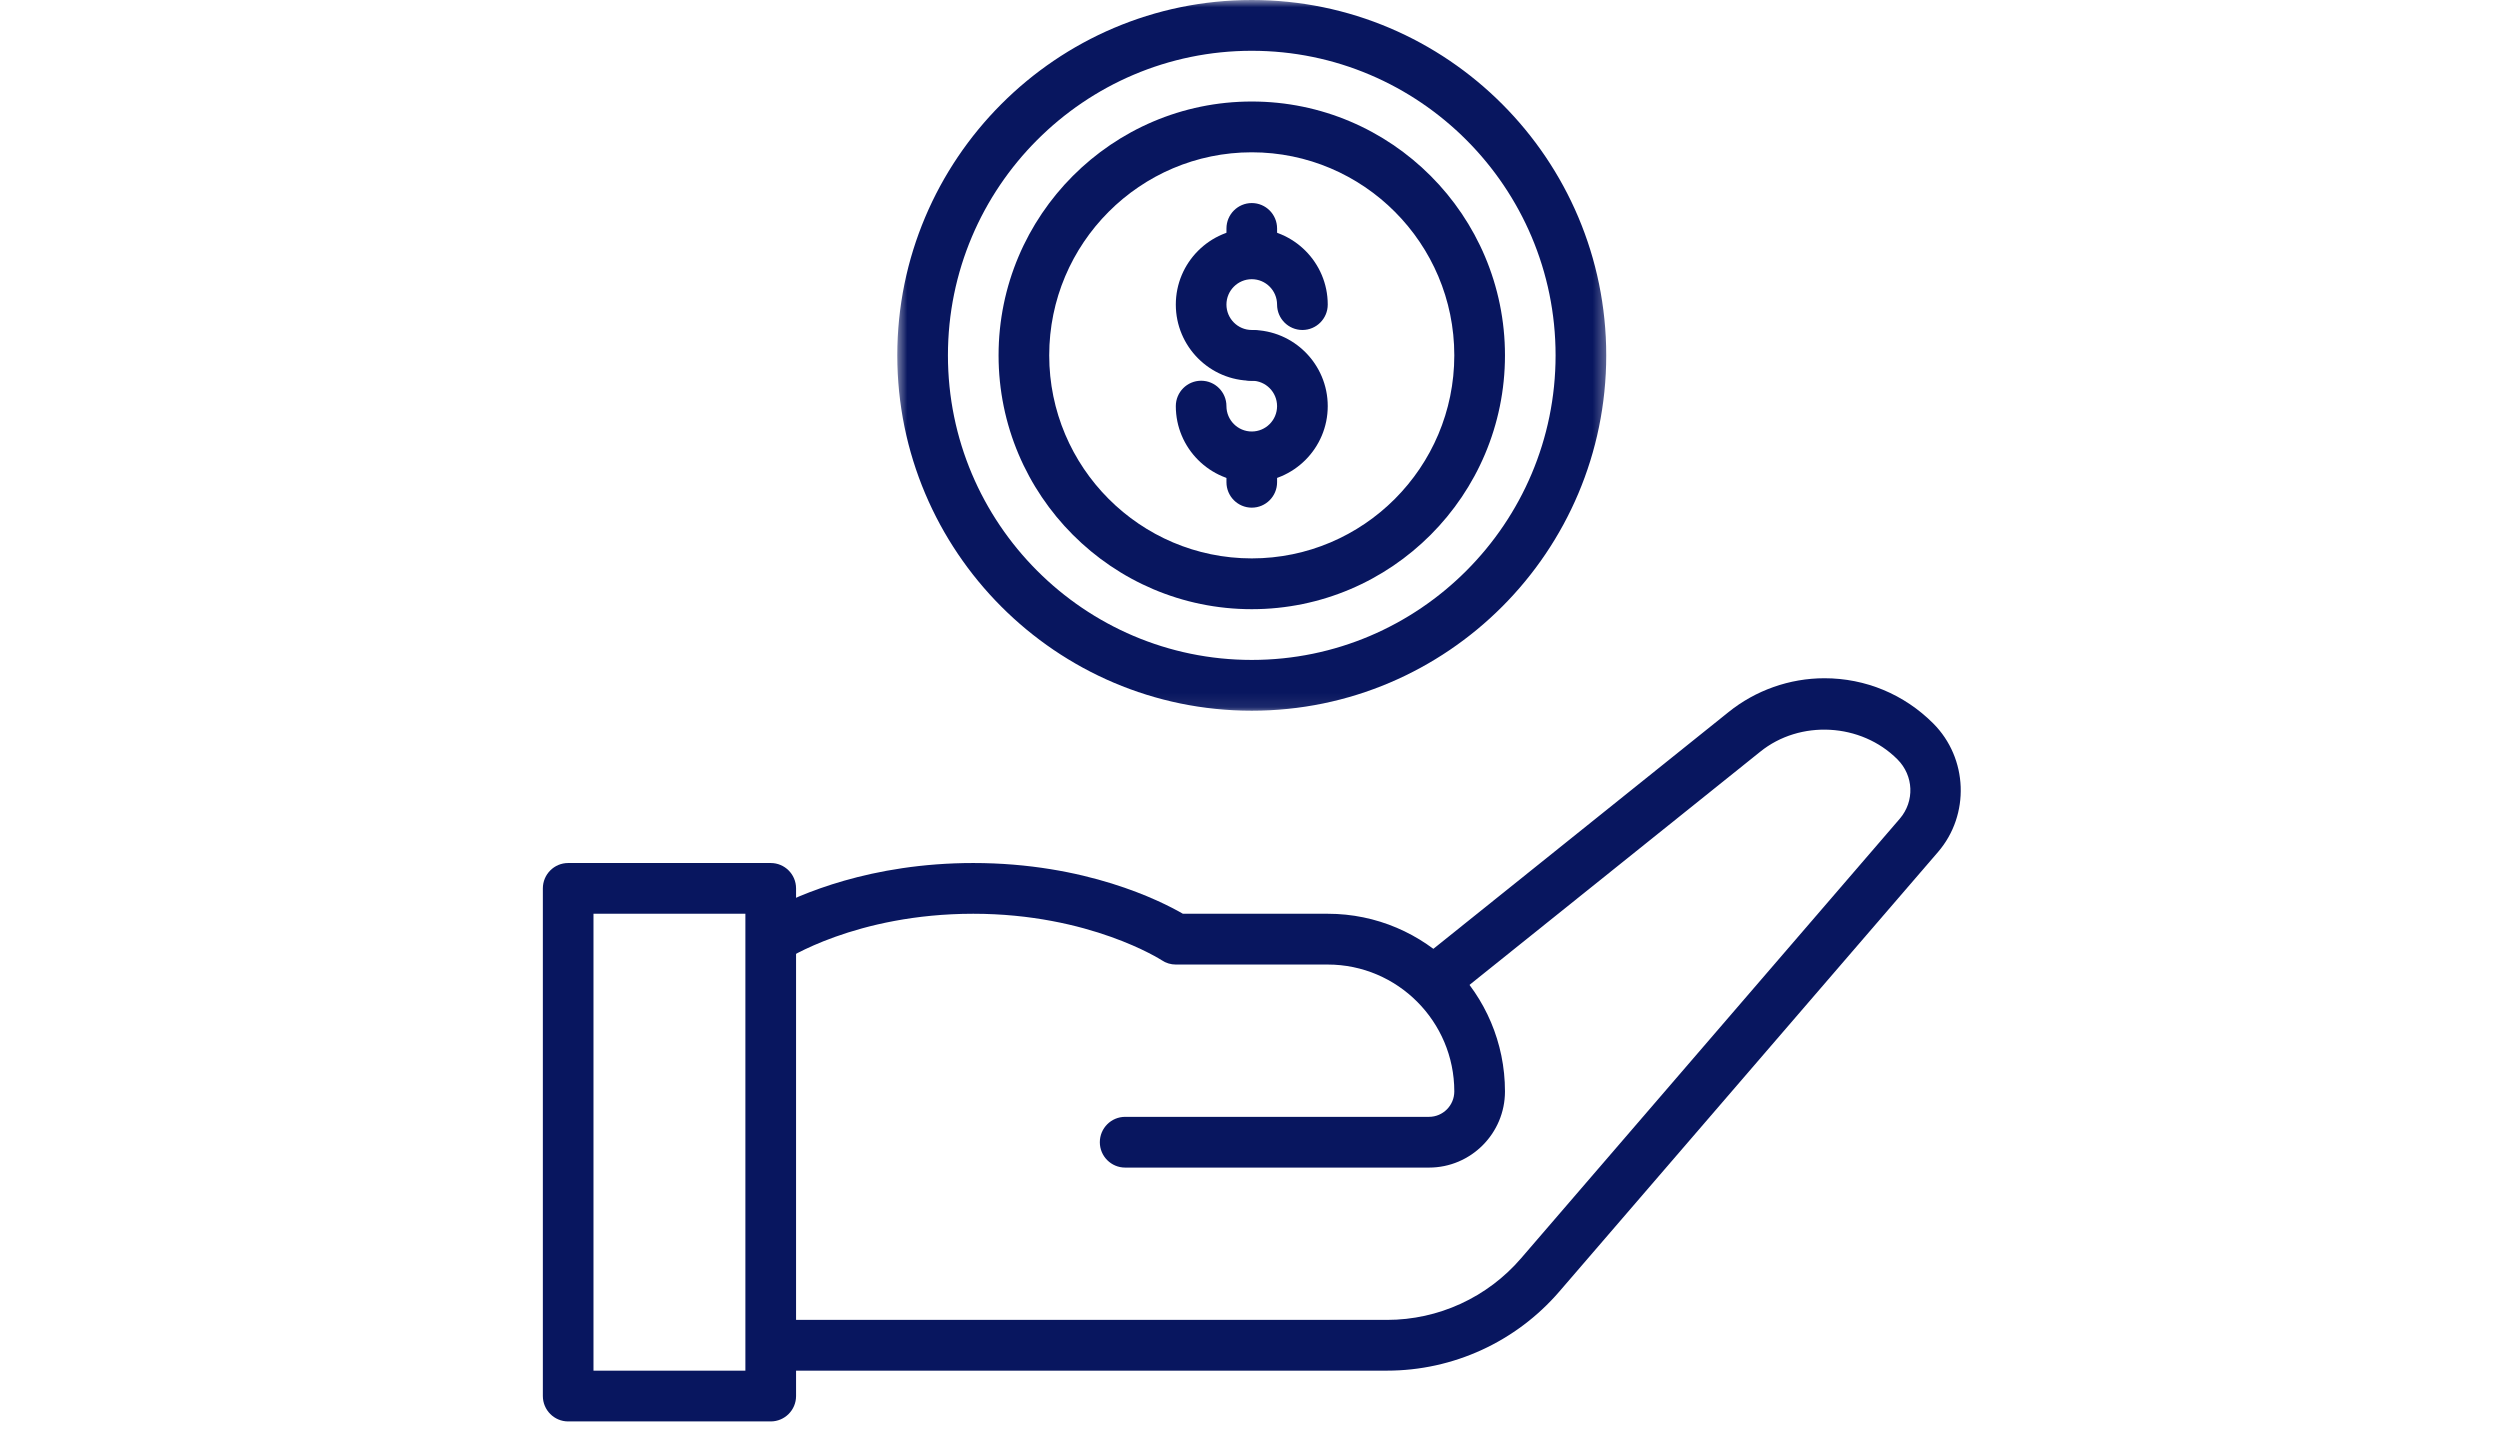
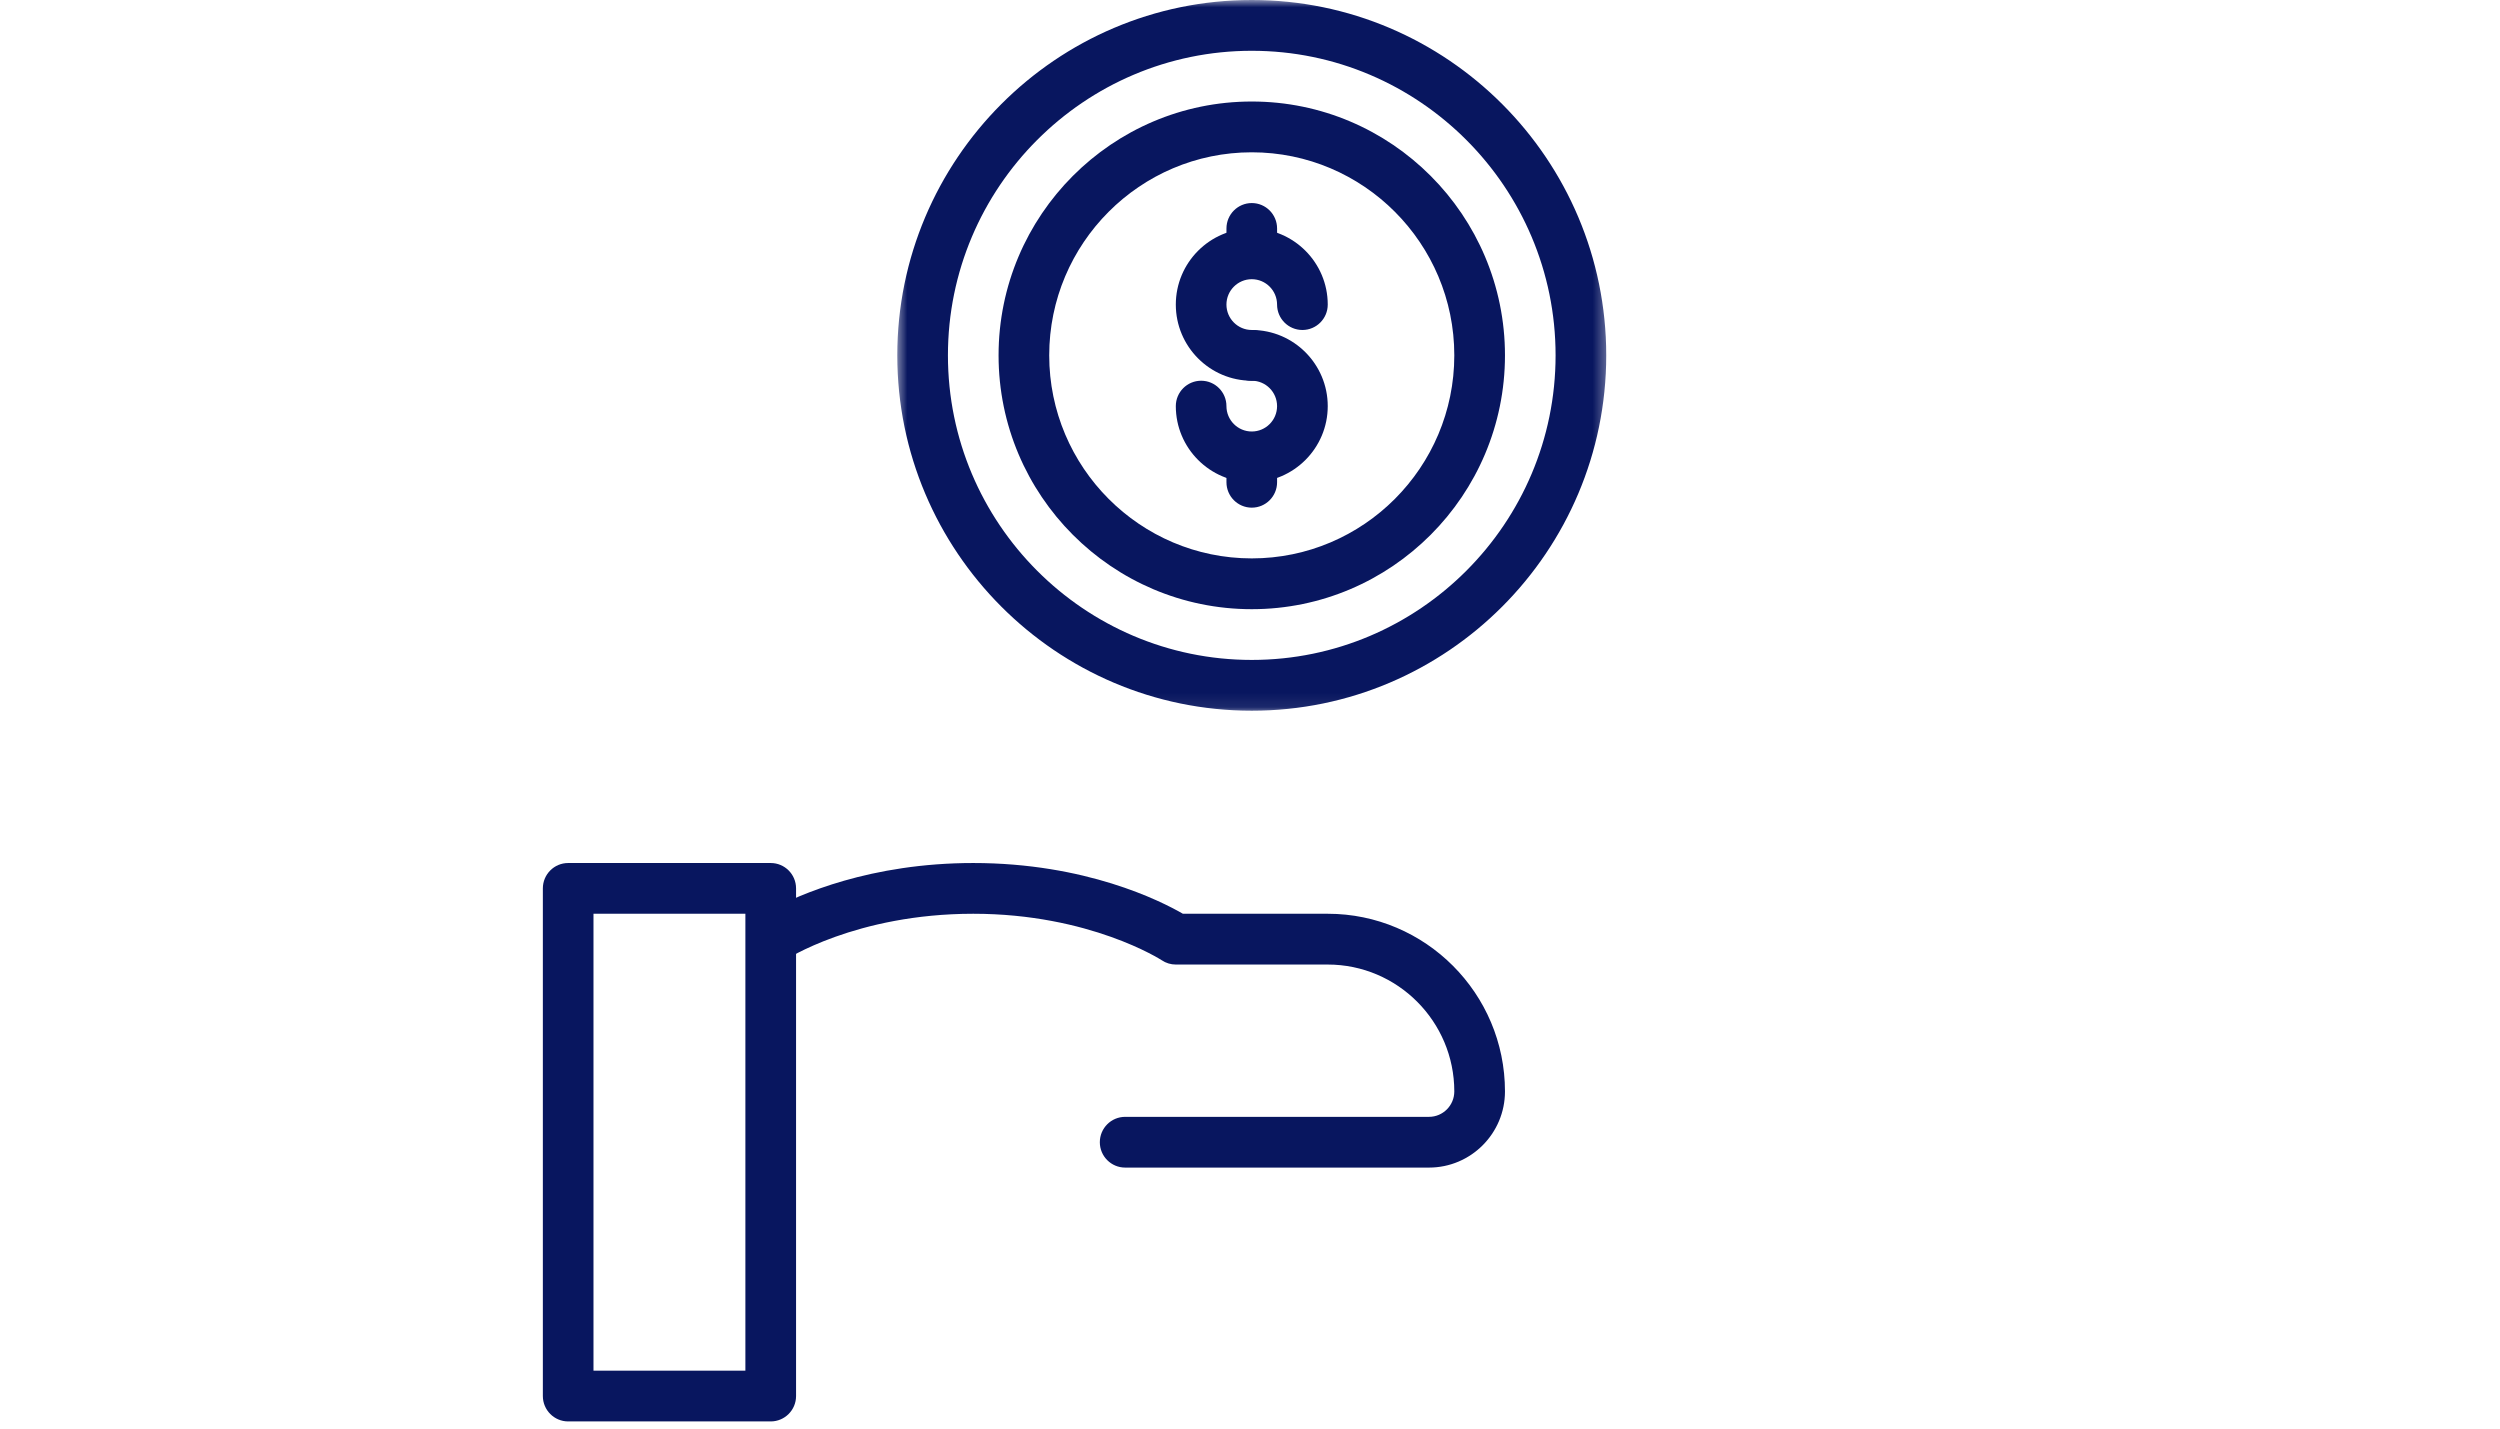
<svg xmlns="http://www.w3.org/2000/svg" width="175" height="100" viewBox="0 0 175 100" fill="none">
-   <path d="M135.329 50.643C133.293 48.602 130.587 47.477 127.712 47.477C125.272 47.477 122.884 48.323 120.988 49.854L99.189 67.338C98.936 67.542 98.783 67.805 98.673 68.086C99.553 68.753 100.402 69.466 101.186 70.224C101.257 70.182 101.337 70.167 101.402 70.115L123.21 52.625C125.999 50.367 130.277 50.602 132.822 53.156C133.965 54.302 134.033 56.089 132.983 57.312L106.47 88.086C104.111 90.823 100.691 92.393 97.087 92.393H53.949V95.945H97.087C101.723 95.945 106.121 93.927 109.152 90.409L135.668 59.633C137.905 57.026 137.757 53.078 135.329 50.643Z" fill="#08165F" />
  <path d="M92.941 63.963H82.803C81.231 63.054 75.986 60.411 68.129 60.411C60.939 60.411 55.952 62.617 53.949 63.69V67.484C54.288 67.487 54.629 67.421 54.934 67.218C54.98 67.187 59.897 63.963 68.129 63.963C76.283 63.963 81.28 67.19 81.324 67.218C81.613 67.414 81.957 67.518 82.306 67.518H92.941C97.827 67.518 101.801 71.502 101.801 76.401C101.801 77.38 101.007 78.179 100.03 78.179H78.762C77.783 78.179 76.988 78.974 76.988 79.955C76.988 80.937 77.783 81.731 78.762 81.731H100.03C102.962 81.731 105.348 79.341 105.348 76.401C105.348 69.544 99.783 63.963 92.941 63.963Z" fill="#08165F" />
  <path d="M53.95 99.5H39.771C38.794 99.5 38 98.703 38 97.724V62.187C38 61.205 38.794 60.411 39.771 60.411H53.95C54.93 60.411 55.724 61.205 55.724 62.187V97.724C55.724 98.703 54.93 99.5 53.95 99.5ZM41.544 95.945H52.177V63.963H41.544V95.945Z" fill="#08165F" />
  <mask id="mask0_1358_98" style="mask-type:luminance" maskUnits="userSpaceOnUse" x="62" y="0" width="51" height="50">
    <path d="M62.645 0H112.645V49.917H62.645V0Z" fill="white" />
  </mask>
  <g mask="url(#mask0_1358_98)">
    <path d="M87.623 49.75C73.941 49.75 62.81 38.591 62.81 24.875C62.81 11.159 73.941 0 87.623 0C101.305 0 112.436 11.159 112.436 24.875C112.436 38.591 101.305 49.75 87.623 49.75ZM87.623 3.555C75.897 3.555 66.355 13.12 66.355 24.875C66.355 36.63 75.897 46.195 87.623 46.195C99.35 46.195 108.891 36.63 108.891 24.875C108.891 13.12 99.35 3.555 87.623 3.555Z" fill="#08165F" />
  </g>
  <path d="M87.624 42.643C77.851 42.643 69.9 34.672 69.9 24.875C69.9 15.078 77.851 7.106 87.624 7.106C97.398 7.106 105.348 15.078 105.348 24.875C105.348 34.672 97.398 42.643 87.624 42.643ZM87.624 10.661C79.807 10.661 73.445 17.036 73.445 24.875C73.445 32.713 79.807 39.088 87.624 39.088C95.442 39.088 101.801 32.713 101.801 24.875C101.801 17.036 95.442 10.661 87.624 10.661Z" fill="#08165F" />
  <path d="M89.396 15.992C89.396 15.011 88.604 14.214 87.625 14.214C86.646 14.214 85.852 15.011 85.852 15.992V17.769H89.396V15.992Z" fill="#08165F" />
  <path d="M85.852 33.758C85.852 34.739 86.646 35.536 87.625 35.536C88.604 35.536 89.396 34.739 89.396 33.758V31.981H85.852V33.758Z" fill="#08165F" />
  <path d="M87.624 26.651C84.692 26.651 82.307 24.26 82.307 21.32C82.307 18.383 84.692 15.992 87.624 15.992C90.557 15.992 92.942 18.383 92.942 21.32C92.942 22.302 92.148 23.099 91.169 23.099C90.189 23.099 89.395 22.302 89.395 21.32C89.395 20.341 88.601 19.544 87.624 19.544C86.648 19.544 85.851 20.341 85.851 21.32C85.851 22.302 86.648 23.099 87.624 23.099C88.603 23.099 89.395 23.893 89.395 24.875C89.395 25.857 88.603 26.651 87.624 26.651Z" fill="#08165F" />
  <path d="M87.624 33.758C84.692 33.758 82.307 31.367 82.307 28.429C82.307 27.448 83.101 26.651 84.08 26.651C85.059 26.651 85.851 27.448 85.851 28.429C85.851 29.409 86.648 30.205 87.624 30.205C88.601 30.205 89.395 29.409 89.395 28.429C89.395 27.448 88.601 26.651 87.624 26.651C86.645 26.651 85.851 25.856 85.851 24.875C85.851 23.893 86.645 23.099 87.624 23.099C90.557 23.099 92.942 25.489 92.942 28.429C92.942 31.367 90.557 33.758 87.624 33.758Z" fill="#08165F" />
</svg>